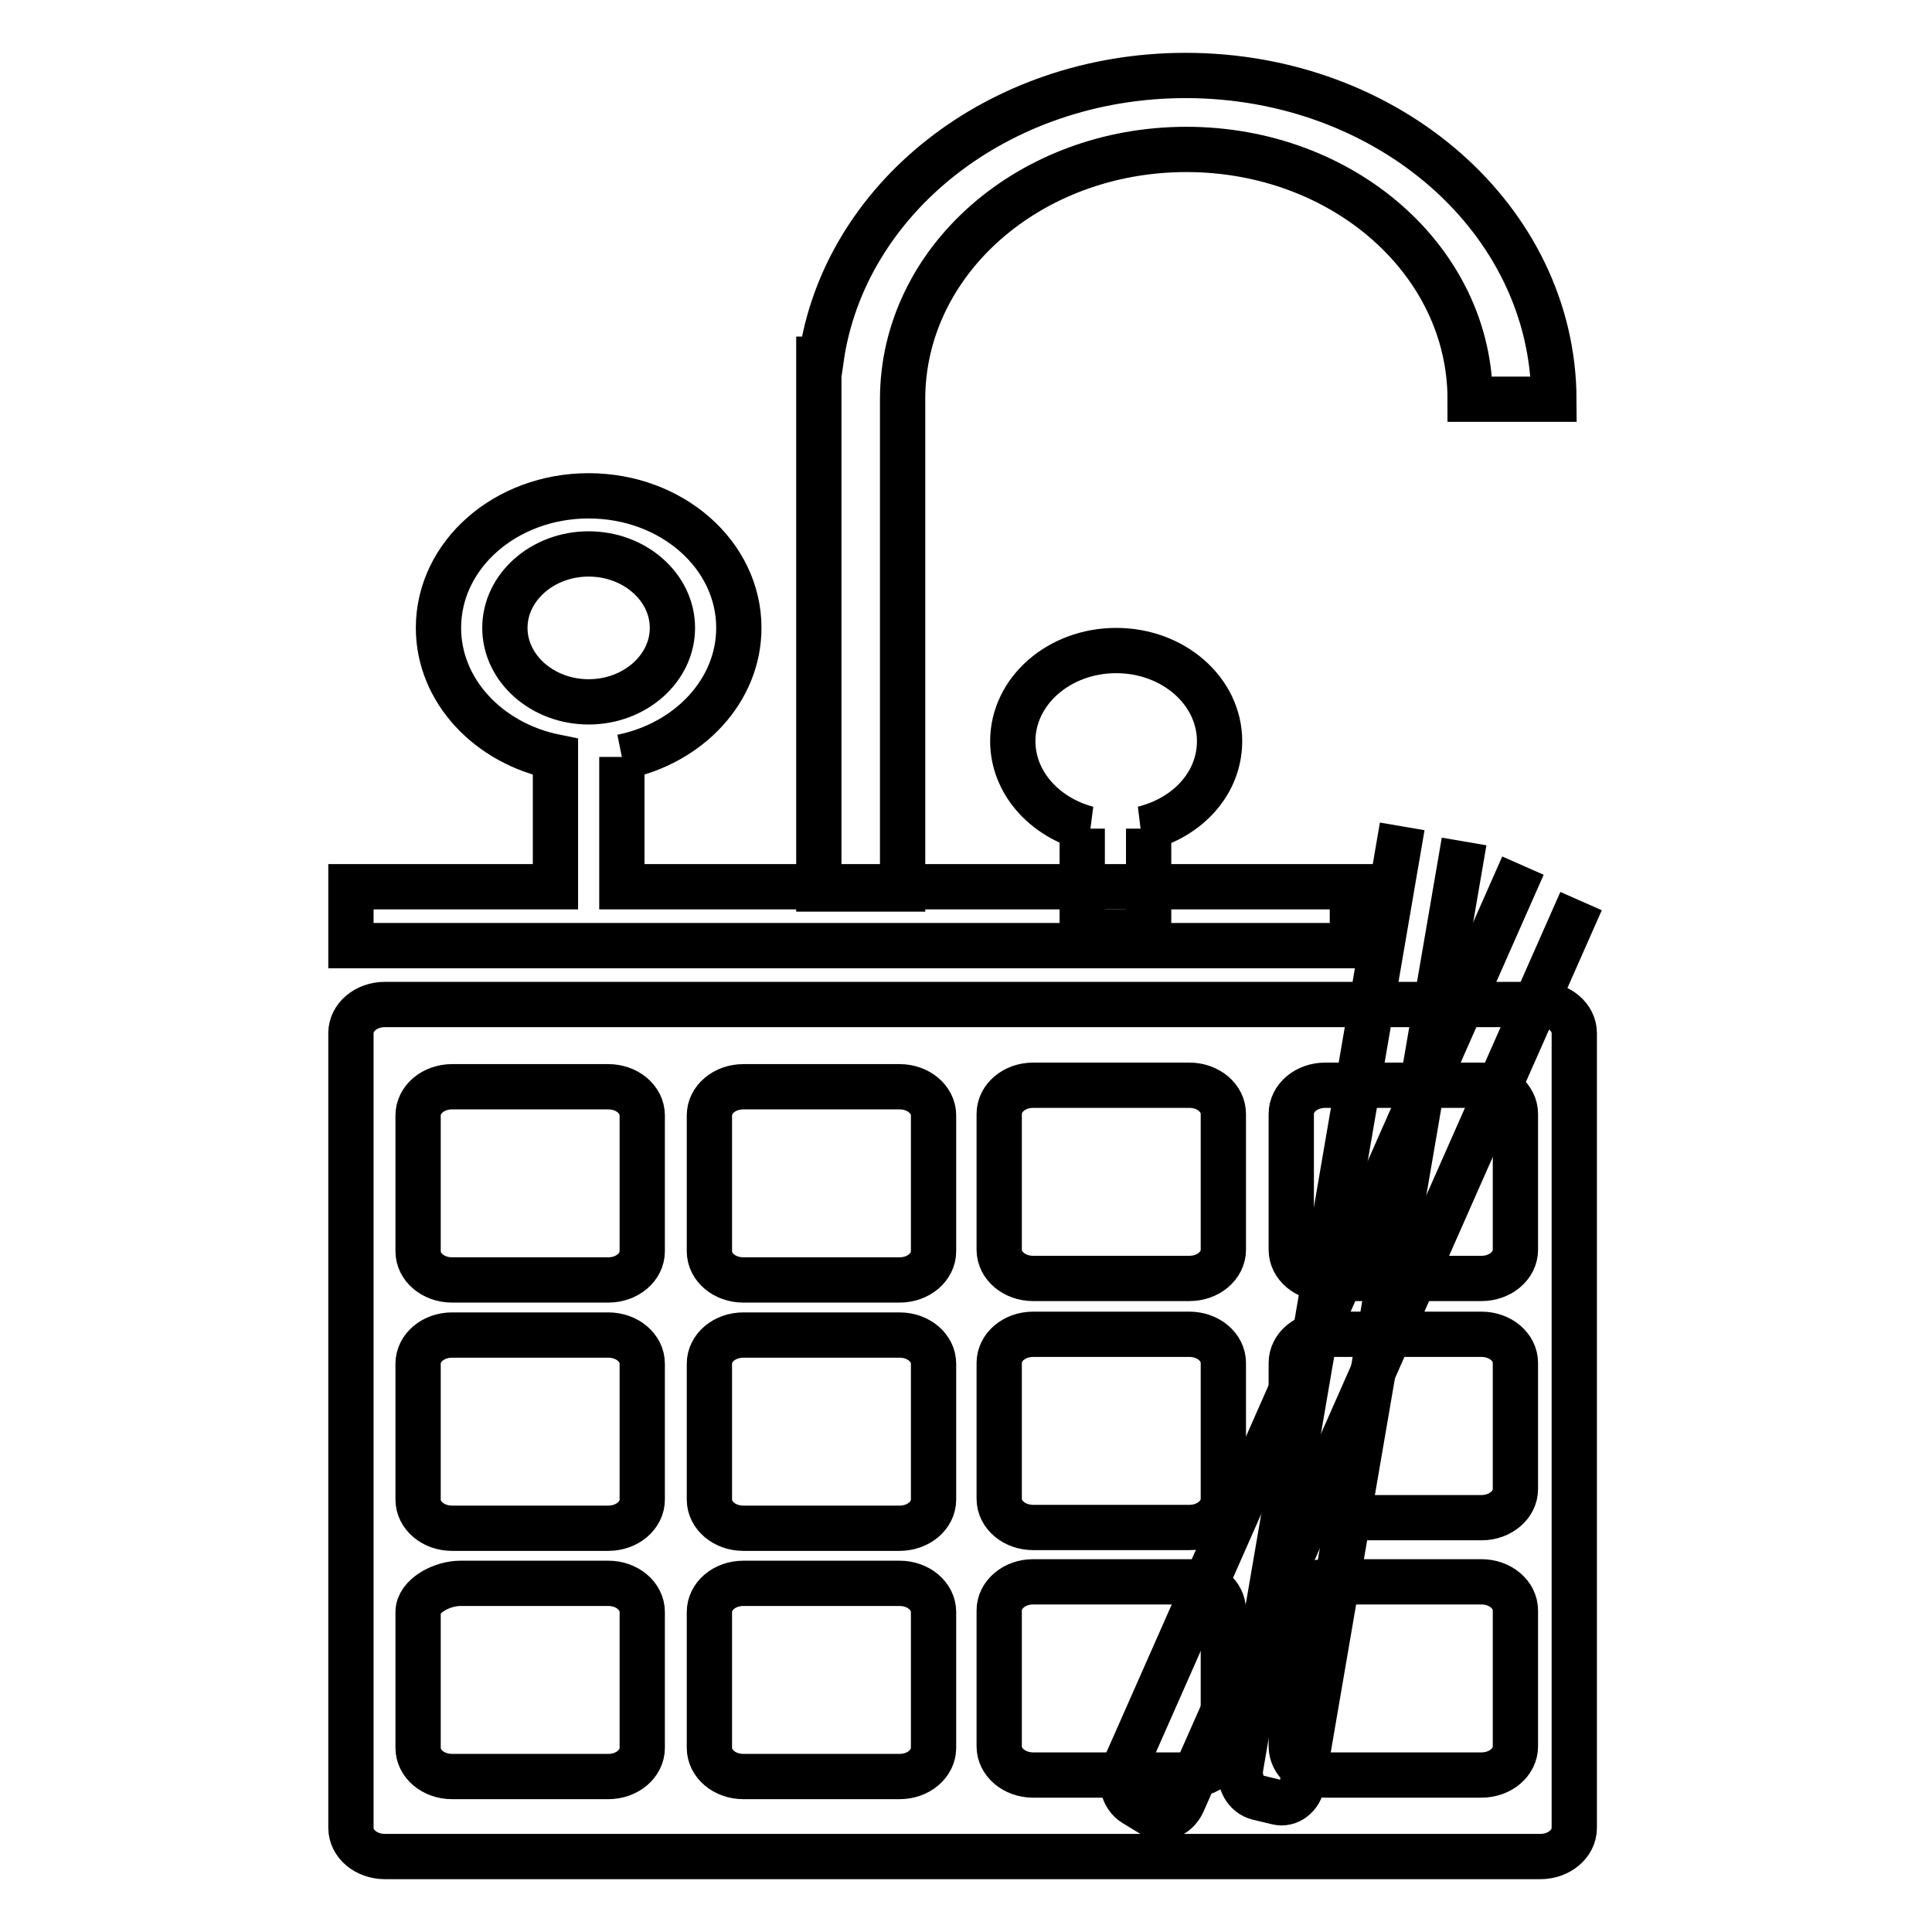
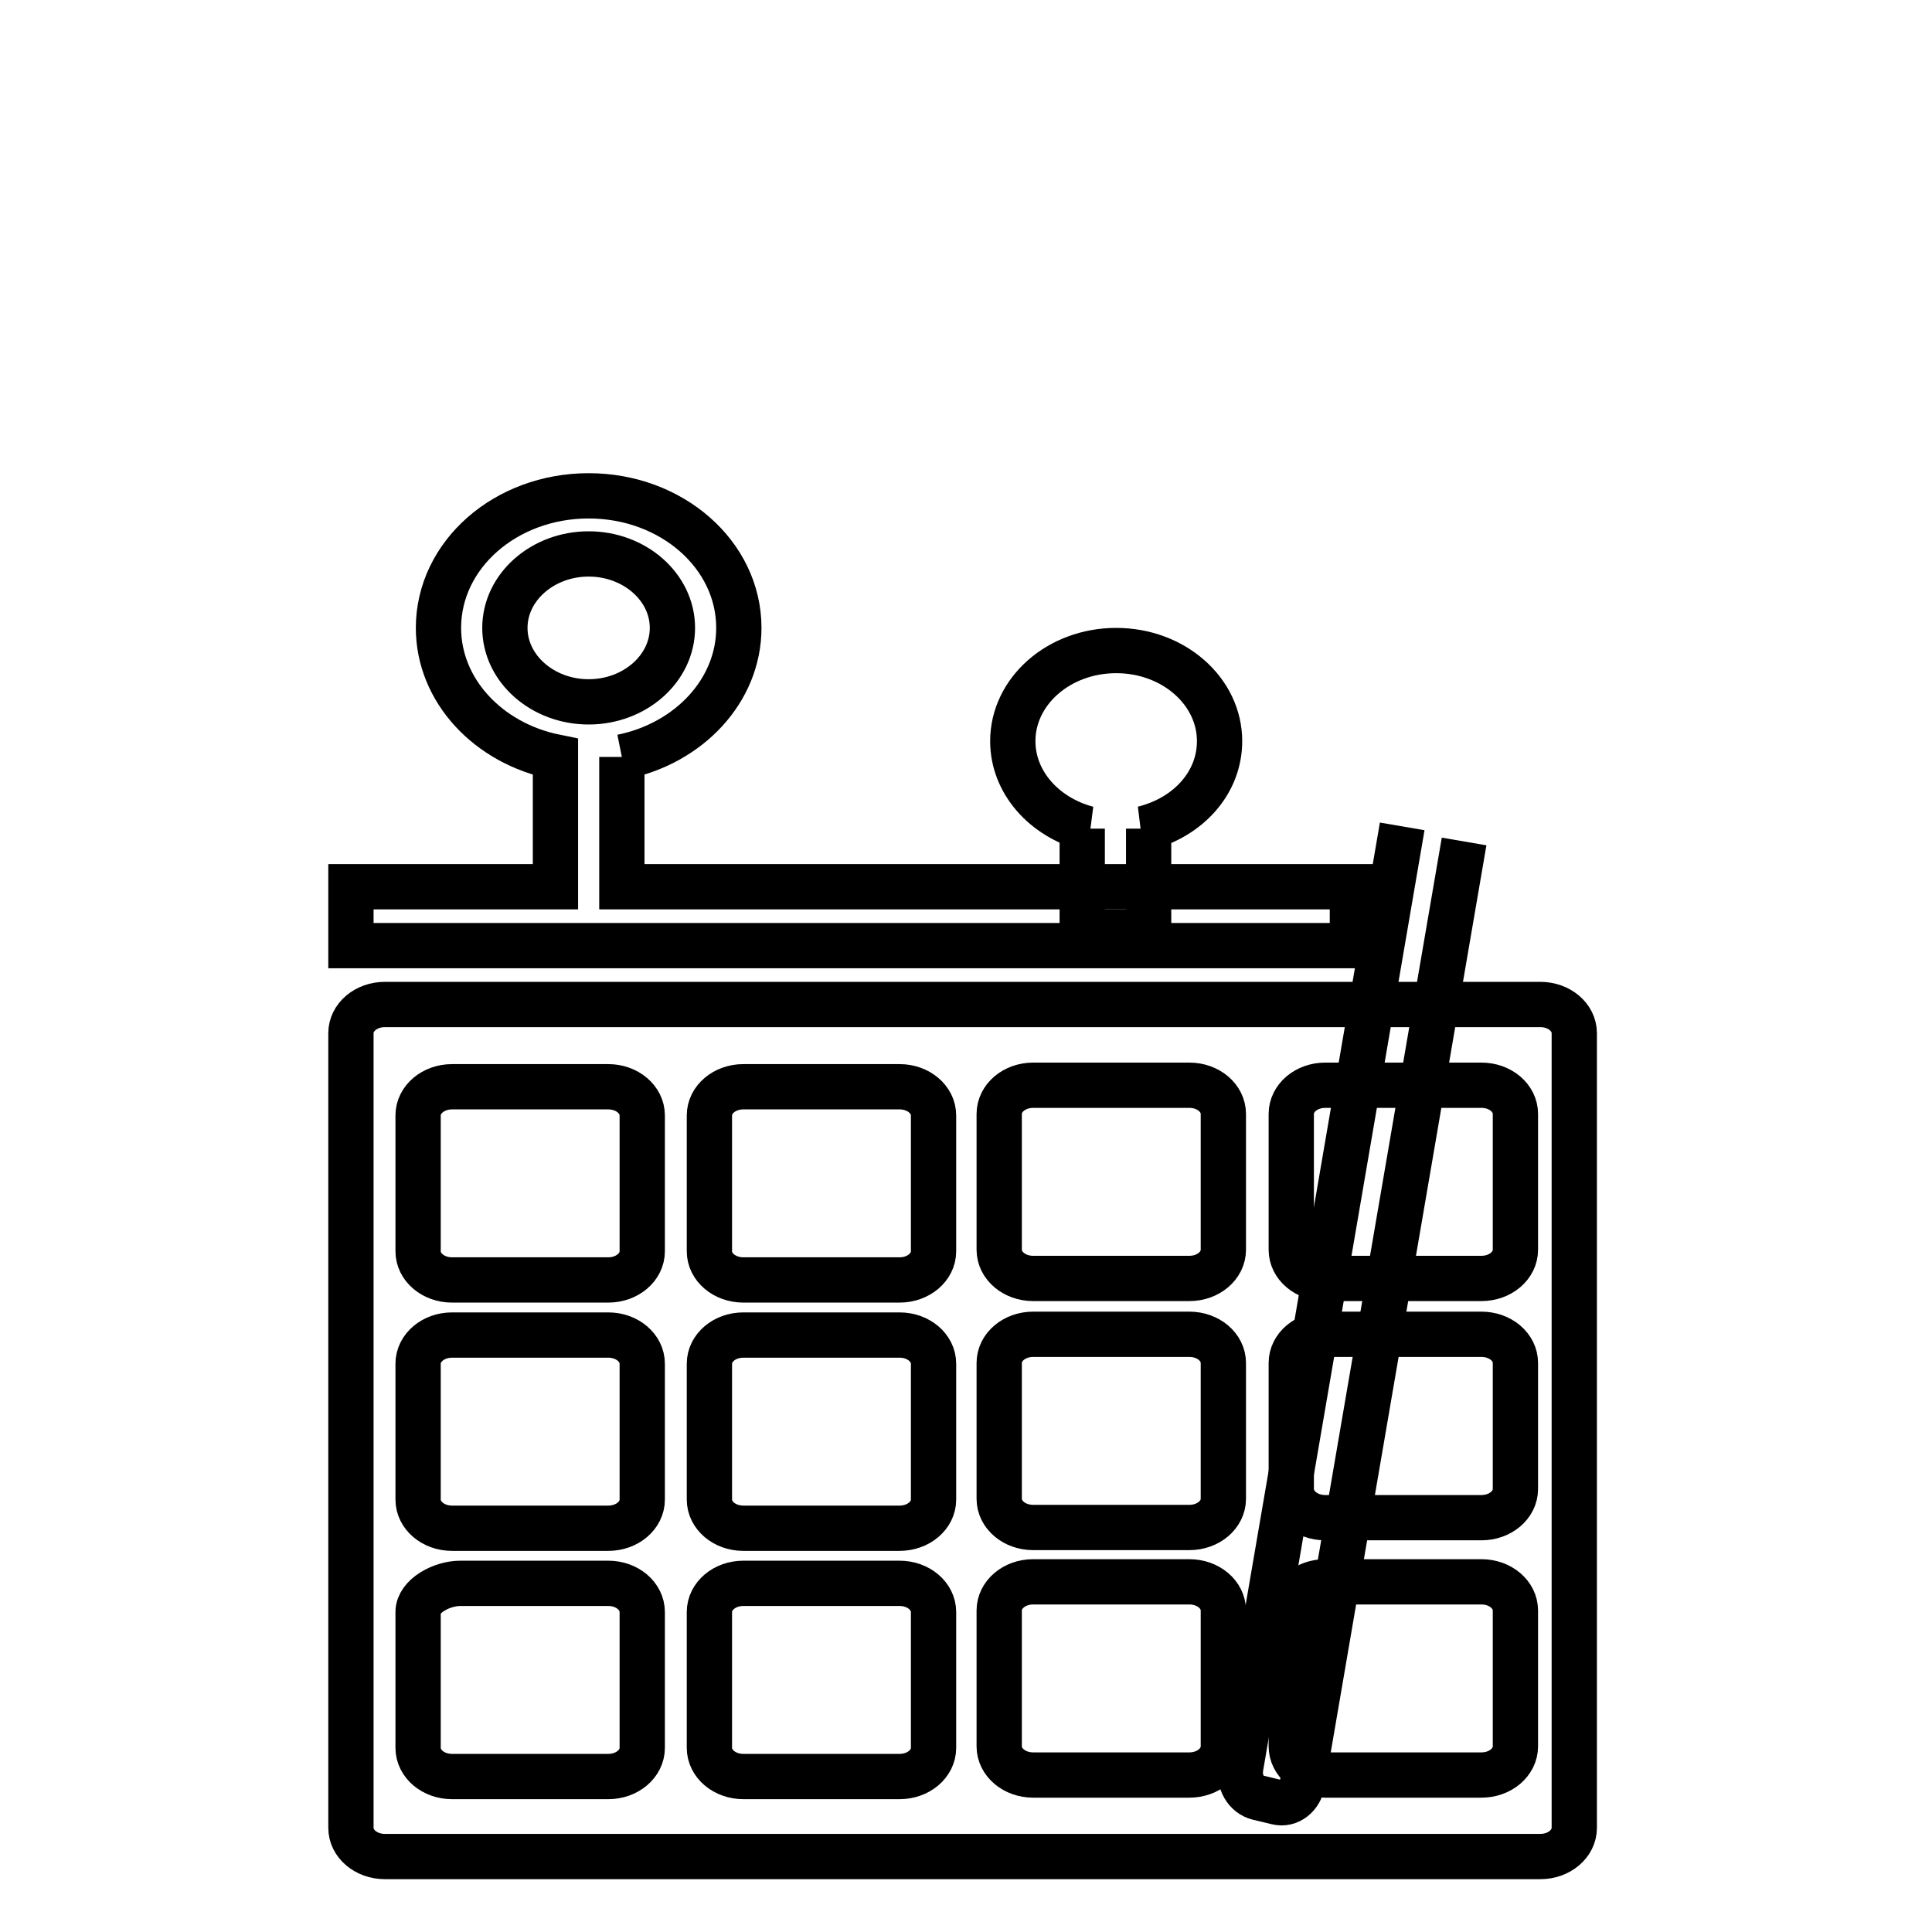
<svg xmlns="http://www.w3.org/2000/svg" version="1.1" x="0px" y="0px" viewBox="0 0 256 256" enable-background="new 0 0 256 256" xml:space="preserve">
  <g>
    <path stroke-width="6" fill-opacity="0" stroke="#000000" d="M208.6,242.2c0,2.1-2,3.8-4.5,3.8H51c-2.5,0-4.5-1.7-4.5-3.8V136.9c0-2.1,2-3.8,4.5-3.8h153.1 c2.5,0,4.5,1.7,4.5,3.8V242.2z M85.1,147.8c0-2.1-2-3.8-4.5-3.8H59.9c-2.5,0-4.5,1.7-4.5,3.8v18c0,2.1,2,3.8,4.5,3.8h20.7 c2.5,0,4.5-1.7,4.5-3.8V147.8z M85.1,180.7c0-2.1-2-3.8-4.5-3.8H59.9c-2.5,0-4.5,1.7-4.5,3.8v18c0,2.1,2,3.8,4.5,3.8h20.7 c2.5,0,4.5-1.7,4.5-3.8V180.7z M85.1,213.6c0-2.1-2-3.8-4.5-3.8H61c-2.5,0-5.6,1.7-5.6,3.8v18c0,2.1,2,3.8,4.5,3.8h20.7 c2.5,0,4.5-1.7,4.5-3.8V213.6z M123.7,147.8c0-2.1-2-3.8-4.5-3.8H98.5c-2.5,0-4.5,1.7-4.5,3.8v18c0,2.1,2,3.8,4.5,3.8h20.7 c2.5,0,4.5-1.7,4.5-3.8V147.8z M123.7,180.7c0-2.1-2-3.8-4.5-3.8H98.5c-2.5,0-4.5,1.7-4.5,3.8v18c0,2.1,2,3.8,4.5,3.8h20.7 c2.5,0,4.5-1.7,4.5-3.8V180.7L123.7,180.7z M123.7,213.6c0-2.1-2-3.8-4.5-3.8H98.5c-2.5,0-4.5,1.7-4.5,3.8v18c0,2.1,2,3.8,4.5,3.8 h20.7c2.5,0,4.5-1.7,4.5-3.8V213.6z M162.1,147.6c0-2.1-2-3.8-4.5-3.8h-20.7c-2.5,0-4.5,1.7-4.5,3.8v18c0,2.1,2,3.8,4.5,3.8h20.7 c2.5,0,4.5-1.7,4.5-3.8V147.6z M162.1,180.6c0-2.1-2-3.8-4.5-3.8h-20.7c-2.5,0-4.5,1.7-4.5,3.8v18c0,2.1,2,3.8,4.5,3.8h20.7 c2.5,0,4.5-1.7,4.5-3.8V180.6z M162.1,213.4c0-2.1-2-3.8-4.5-3.8h-20.7c-2.5,0-4.5,1.7-4.5,3.8v18c0,2.1,2,3.8,4.5,3.8h20.7 c2.5,0,4.5-1.7,4.5-3.8V213.4z M200.8,147.6c0-2.1-2-3.8-4.5-3.8h-20.7c-2.5,0-4.5,1.7-4.5,3.8v18c0,2.1,2,3.8,4.5,3.8h20.7 c2.5,0,4.5-1.7,4.5-3.8V147.6z M200.8,180.6c0-2.1-2-3.8-4.5-3.8h-20.7c-2.5,0-4.5,1.7-4.5,3.8v16.7c0,2.1,2,3.8,4.5,3.8h20.7 c2.5,0,4.5-1.7,4.5-3.8V180.6z M200.8,213.4c0-2.1-2-3.8-4.5-3.8h-20.7c-2.5,0-4.5,1.7-4.5,3.8v18c0,2.1,2,3.8,4.5,3.8h20.7 c2.5,0,4.5-1.7,4.5-3.8V213.4z" />
-     <path stroke-width="6" fill-opacity="0" stroke="#000000" d="M209.5,119.4l-52.8,119.5c-0.8,1.7-2.6,2.4-4.1,1.5l-2.3-1.4c-1.5-0.9-2-3.1-1.3-4.8l52.8-119.5" />
    <path stroke-width="6" fill-opacity="0" stroke="#000000" d="M194,111.5l-21.4,124.7c-0.3,1.8-1.8,3-3.4,2.6l-2.5-0.6c-1.6-0.4-2.6-2.1-2.3-4l21.4-124.7 M82.4,100.3 c8.9-1.8,15.5-8.8,15.5-17.1c0-9.7-8.9-17.5-19.9-17.5c-11,0-19.9,7.8-19.9,17.5c0,8.3,6.6,15.3,15.5,17.1v17.2H46.5v7.8h132.7 v-7.8H82.4V100.3 M66.9,83.2c0-5.4,5-9.8,11.1-9.8c6.1,0,11.1,4.4,11.1,9.8S84.1,93,78,93C71.9,93,66.9,88.6,66.9,83.2" />
-     <path stroke-width="6" fill-opacity="0" stroke="#000000" d="M157.1,10c-24.9,0-45.3,16.4-48.3,37.6h-0.3v70.2h11.1V52.9c0-18.3,16.8-33.1,37.6-33.1 s37.6,14.8,37.6,33.1h11.1C205.8,29.1,184,10,157.1,10" />
    <path stroke-width="6" fill-opacity="0" stroke="#000000" d="M161.6,98.2c0-6.6-6.1-12-13.7-12s-13.7,5.4-13.7,12c0,5.5,4.2,10.1,9.9,11.6h-0.7v13.7h8.8v-13.7h-0.7 C157.5,108.3,161.6,103.7,161.6,98.2" />
  </g>
</svg>